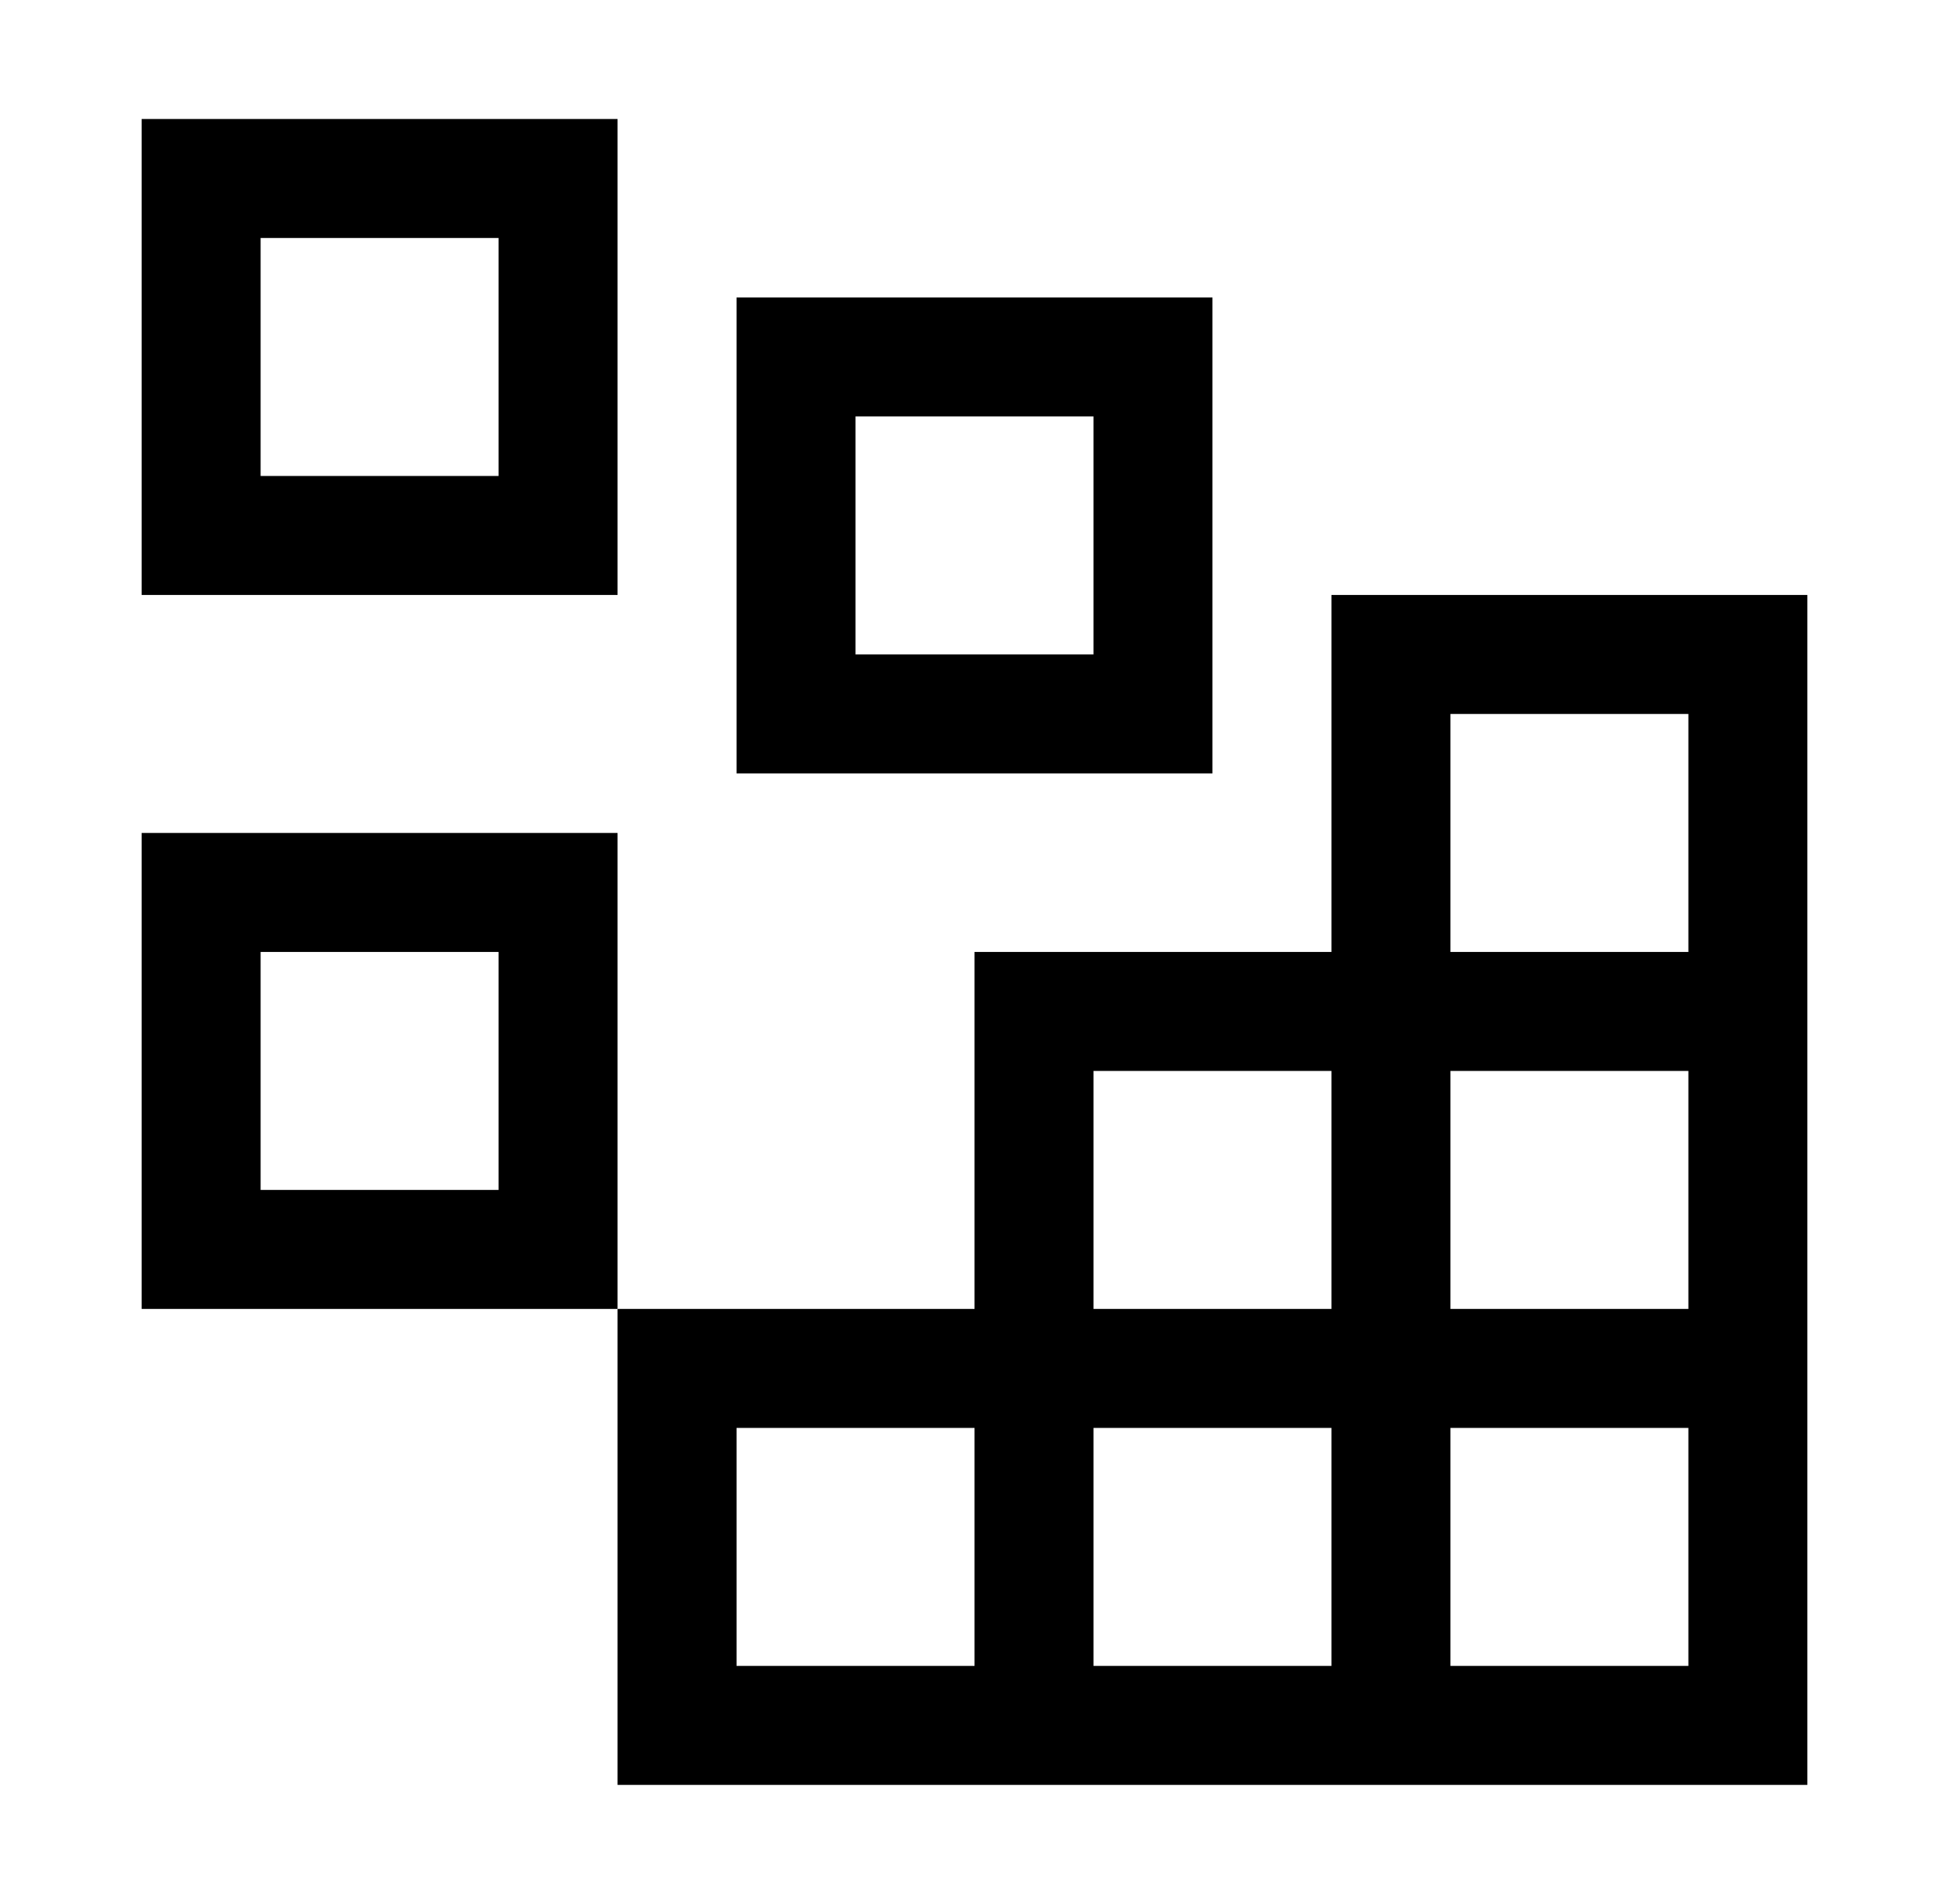
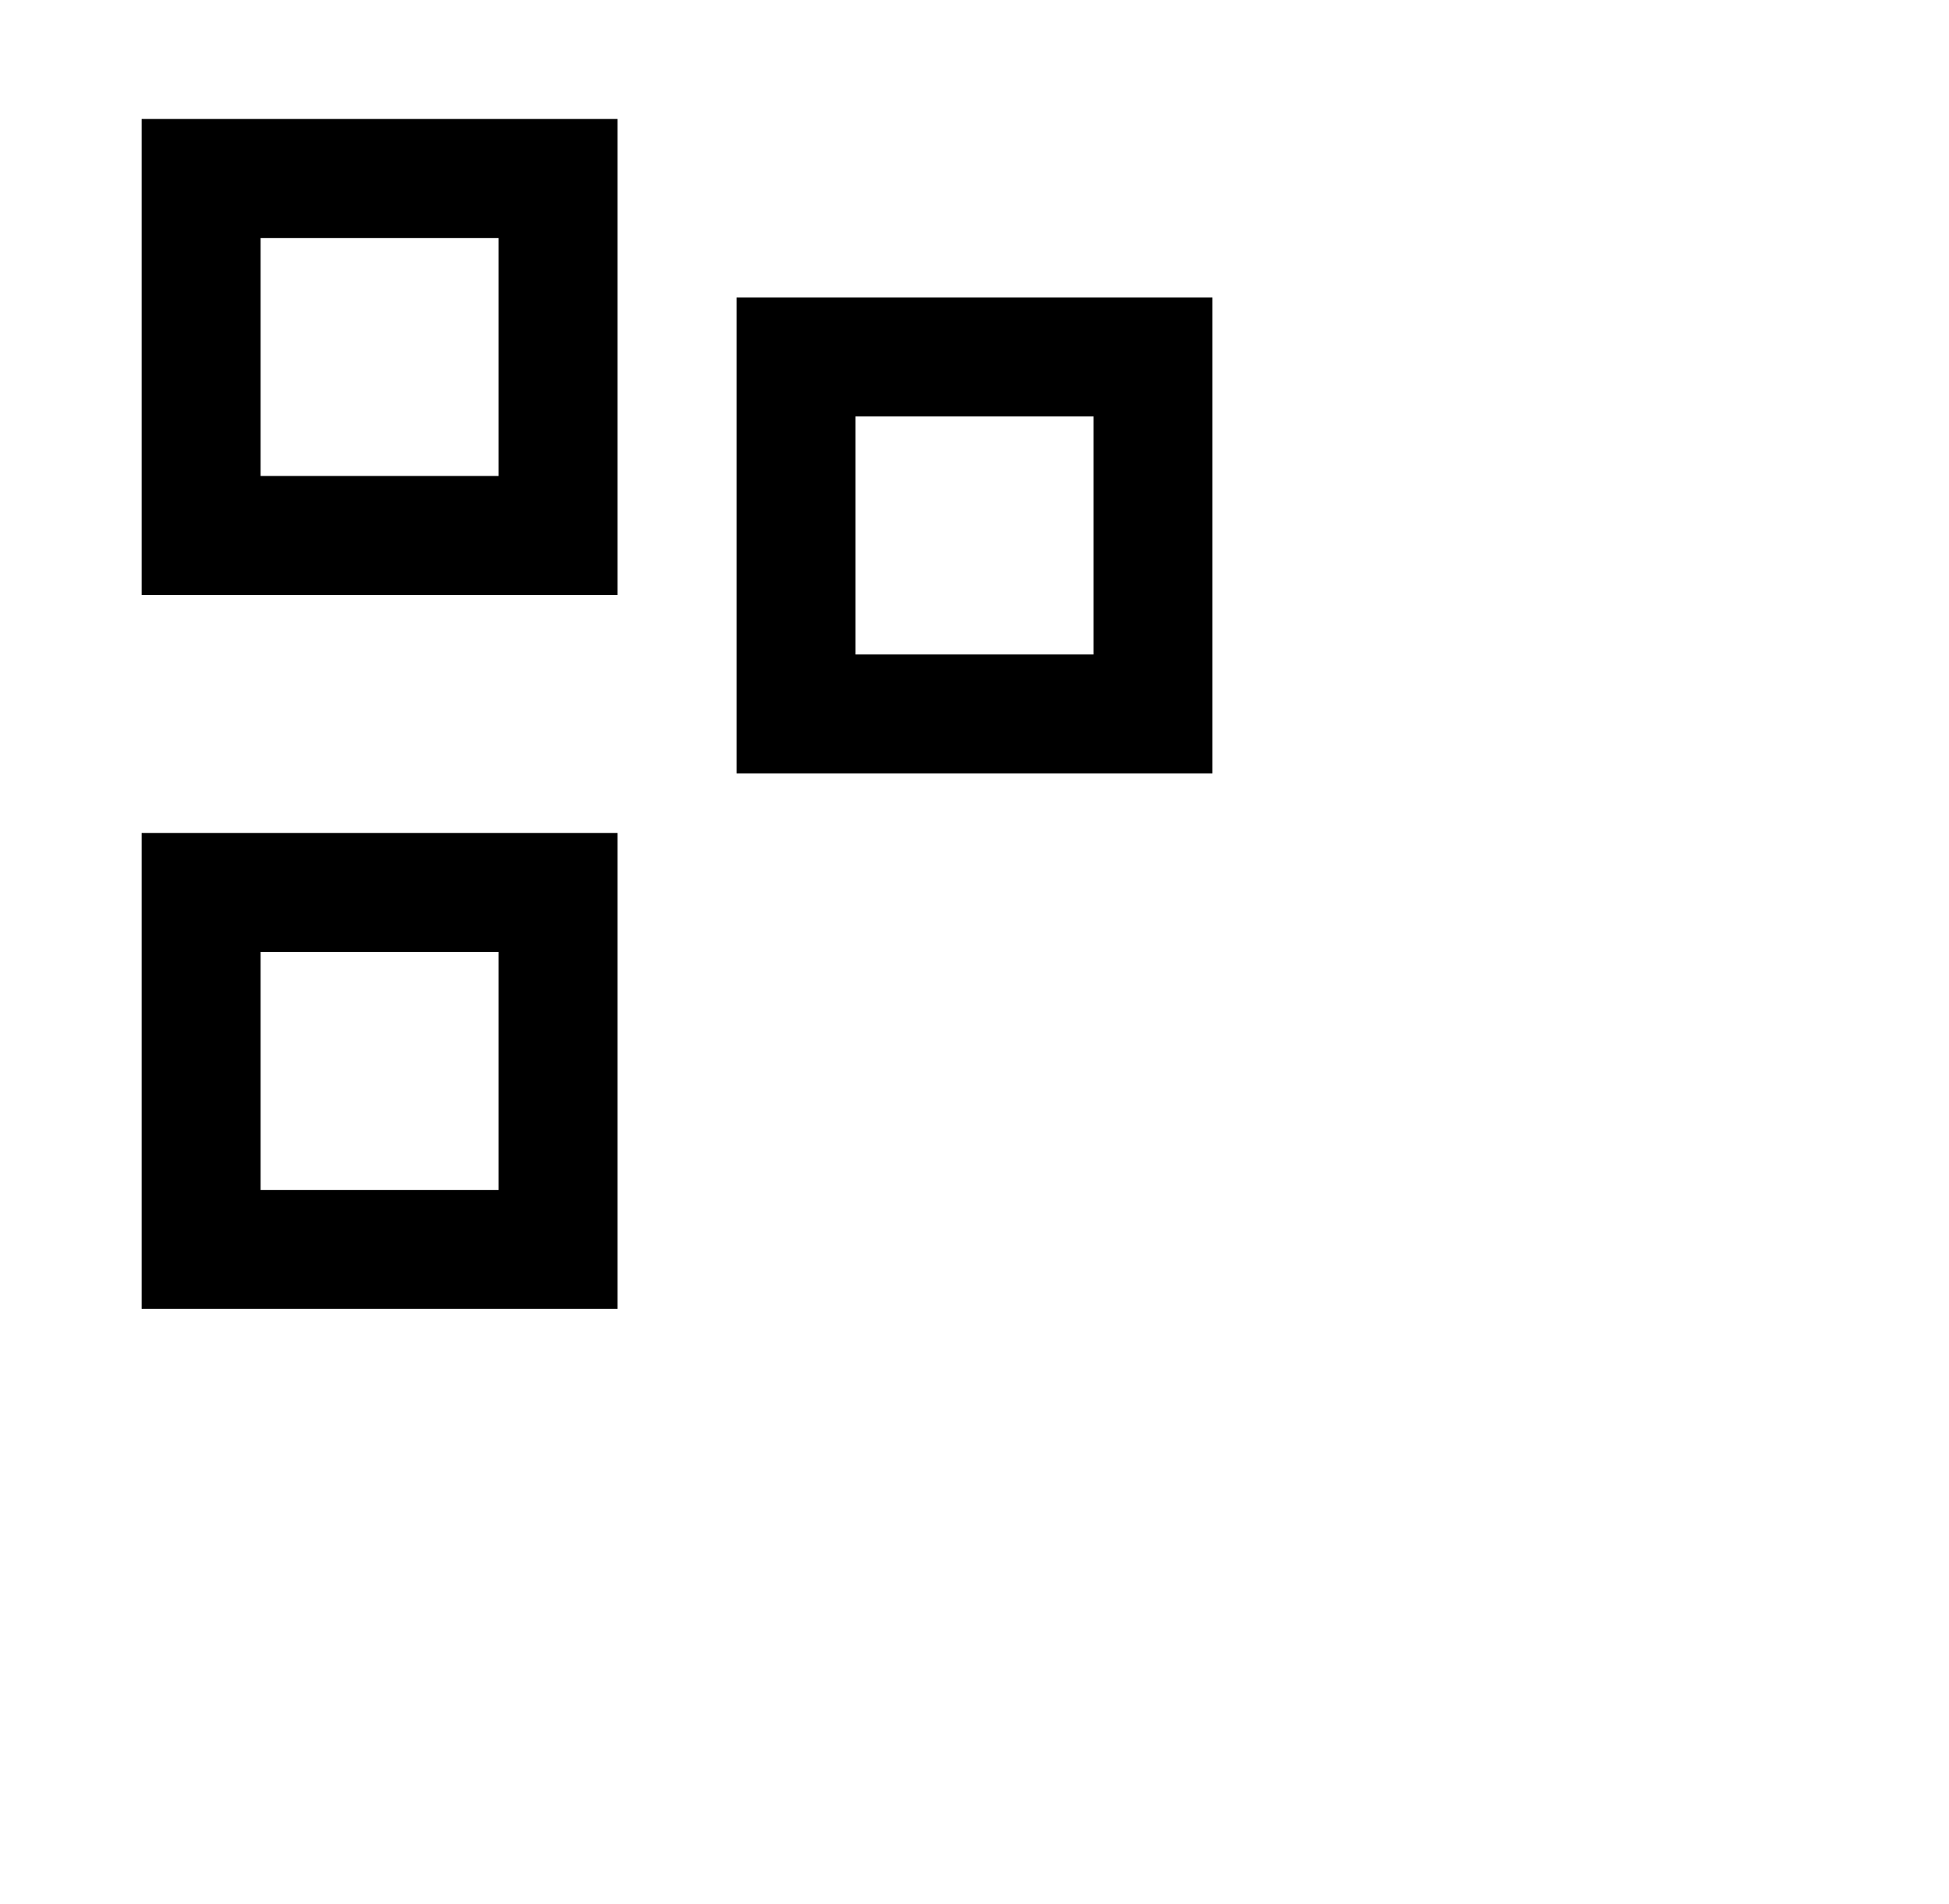
<svg xmlns="http://www.w3.org/2000/svg" width="43" height="42" viewBox="0 0 43 42" fill="none">
  <path d="M11 5.25V10.5H5.75V5.25H11ZM3.125 2.625V13.125H13.625V2.625H3.125ZM24.125 9.187V14.437H18.875V9.187H24.125ZM16.25 6.562V17.062H26.75V6.562H16.25ZM11 21V26.25H5.75V21H11ZM3.125 18.375V28.875H13.625V18.375H3.125Z" fill="black" />
-   <path d="M29.375 13.125V21H21.5V28.875H13.625V39.375H39.875V13.125H29.375ZM24.125 23.625H29.375V28.875H24.125V23.625ZM21.5 36.75H16.25V31.5H21.5V36.75ZM29.375 36.75H24.125V31.5H29.375V36.75ZM37.25 36.75H32V31.5H37.25V36.75ZM37.25 28.875H32V23.625H37.25V28.875ZM32 21V15.75H37.25V21H32Z" fill="black" />
</svg>